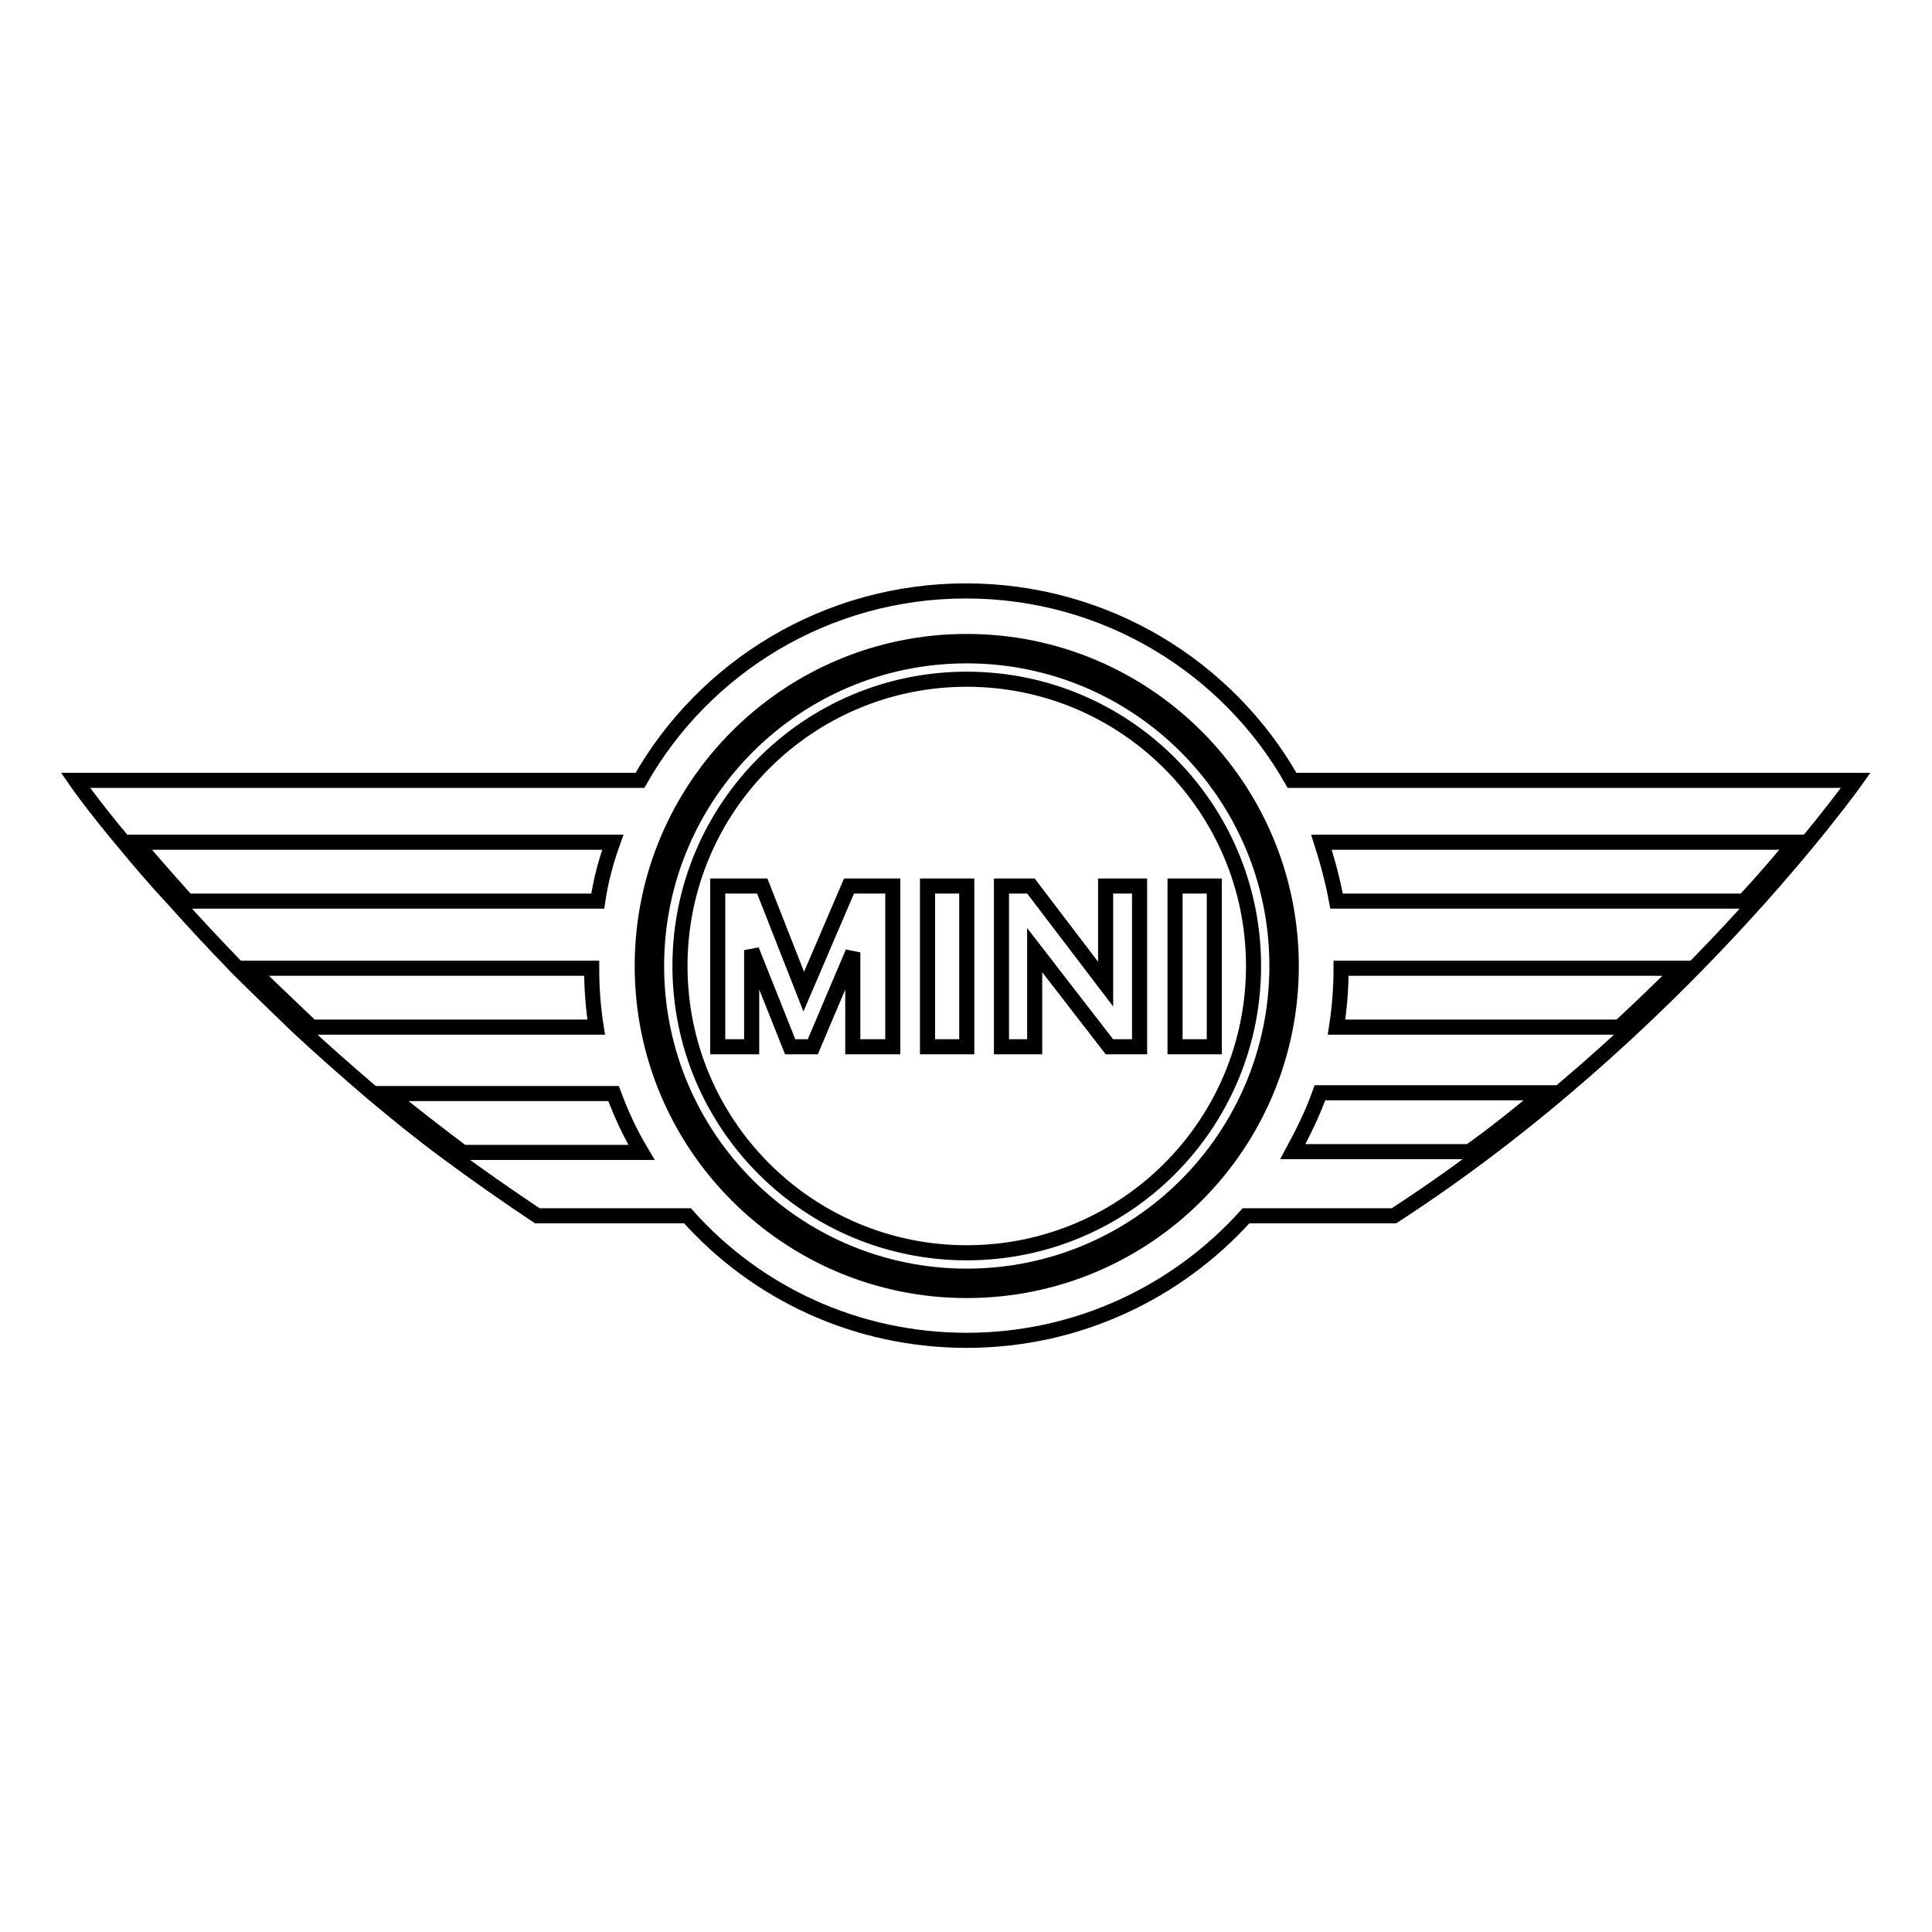
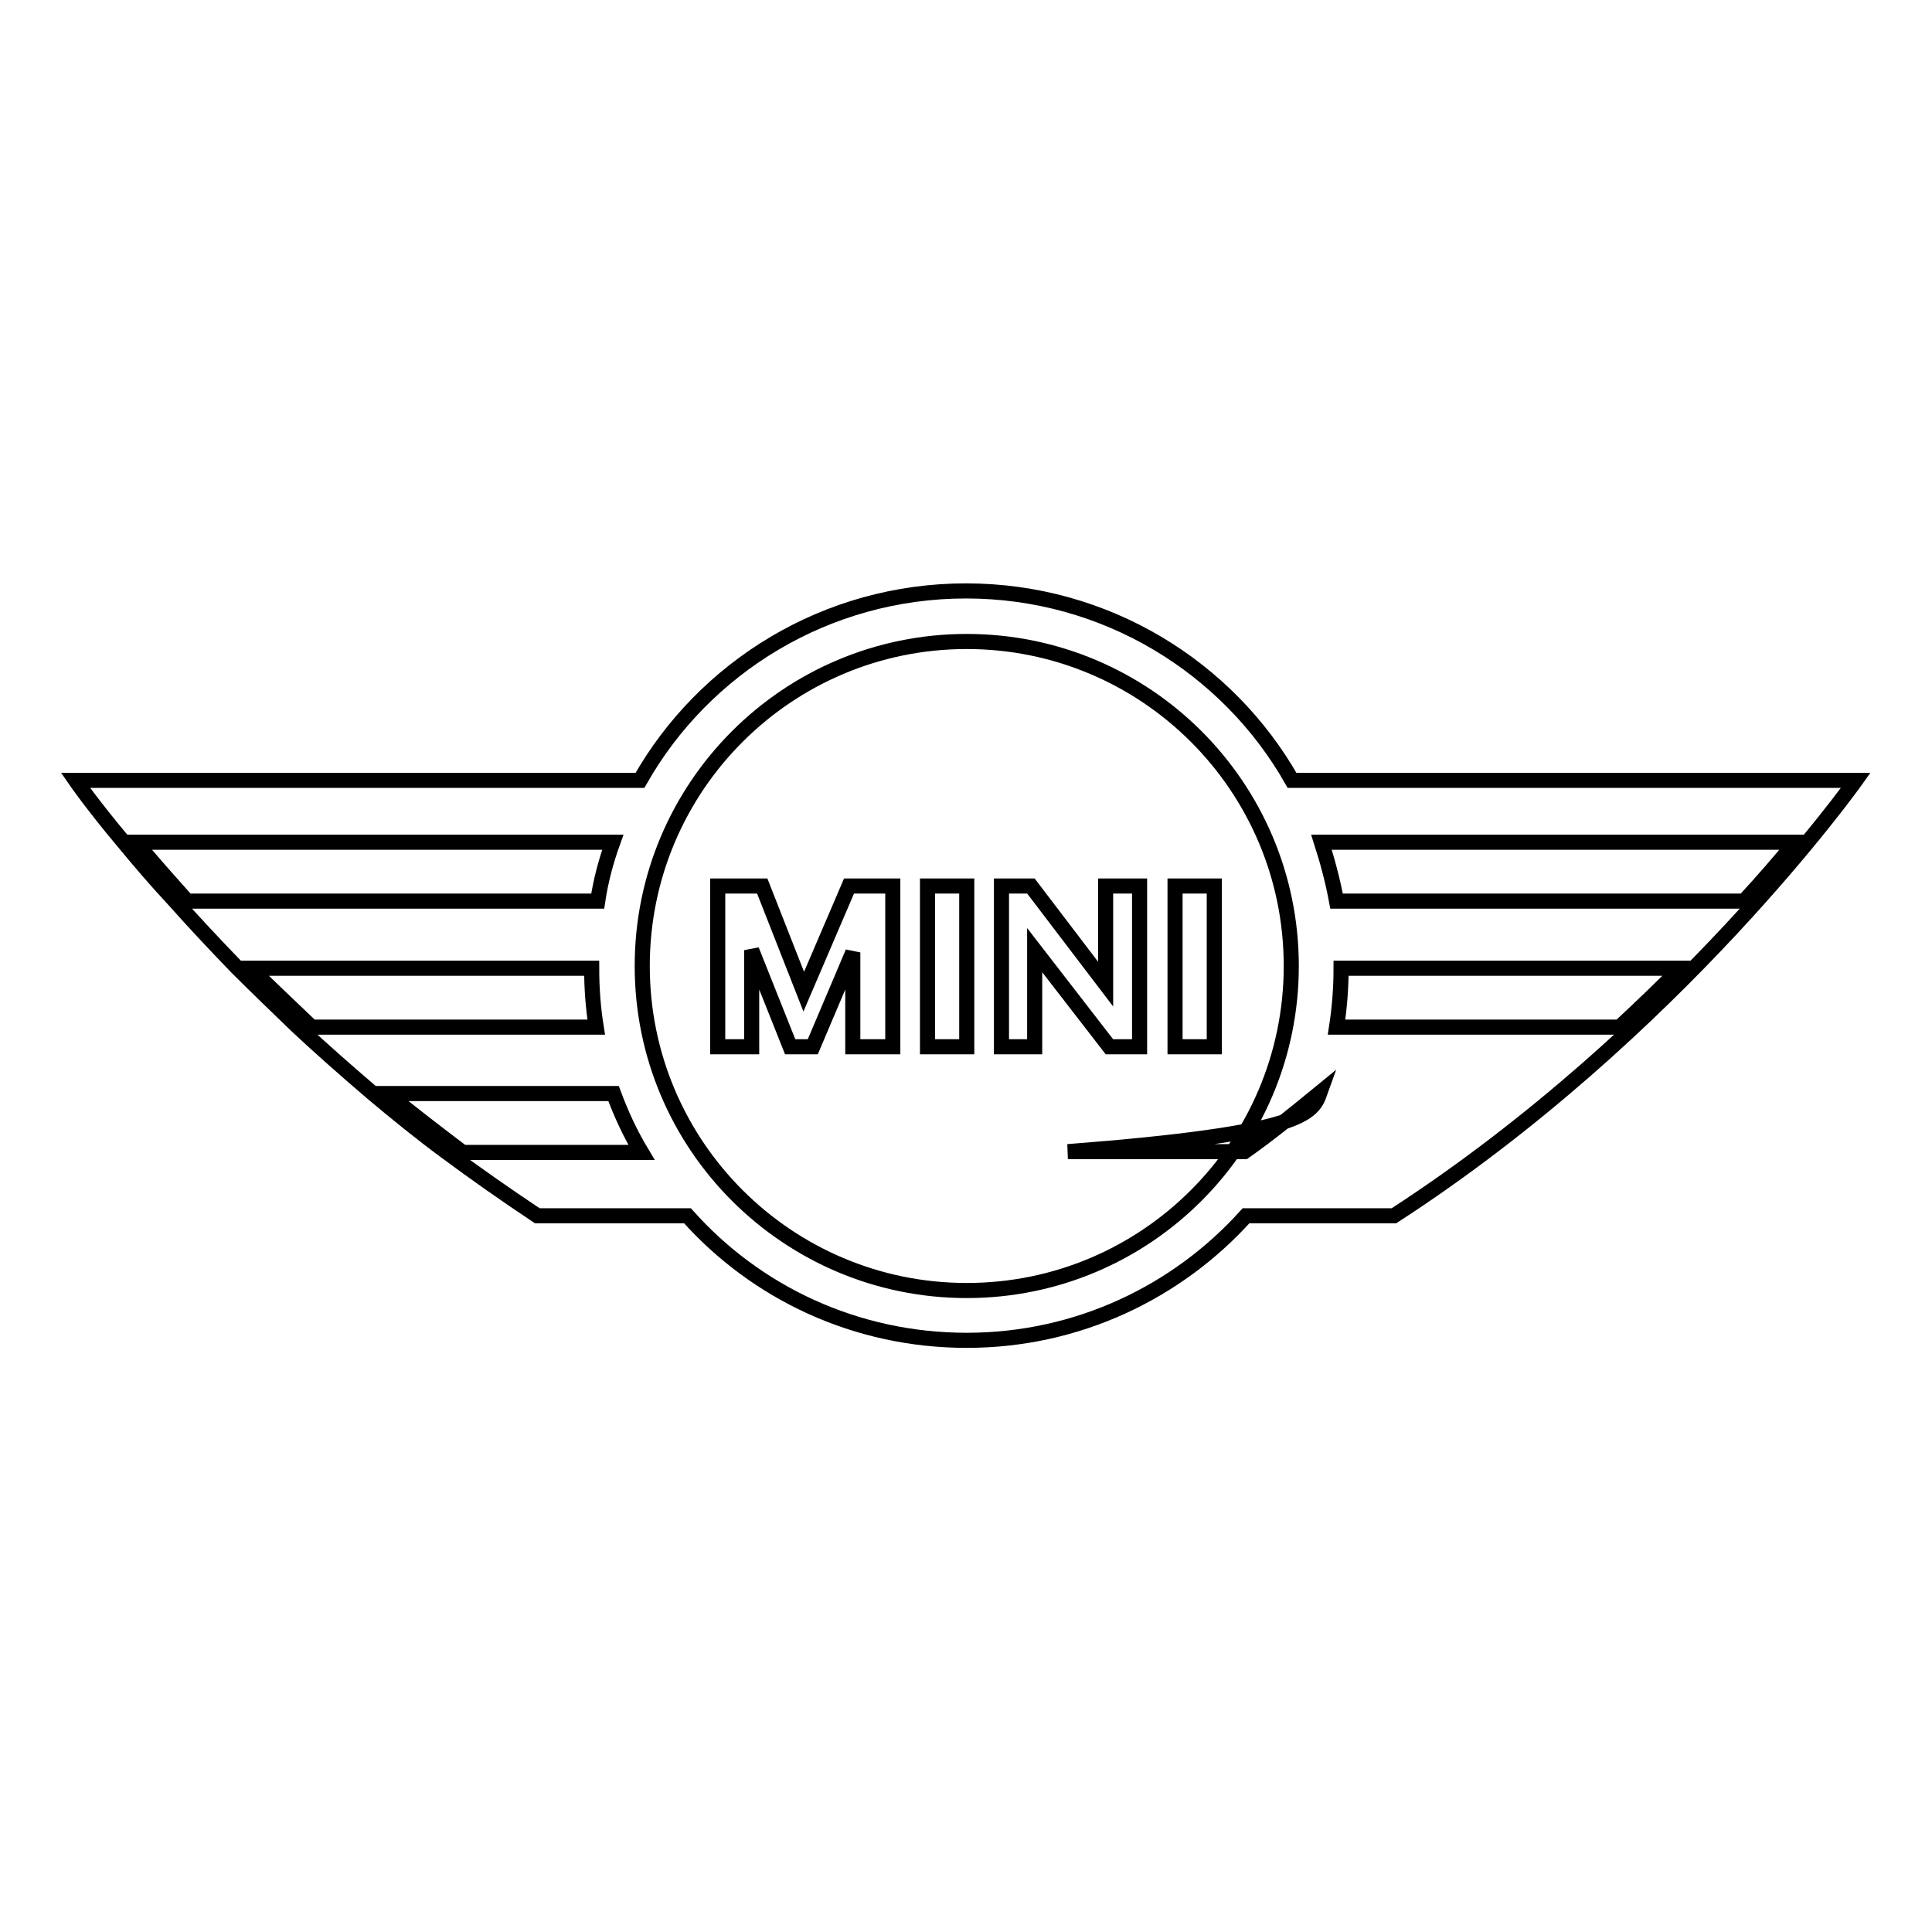
<svg xmlns="http://www.w3.org/2000/svg" version="1.1" x="0px" y="0px" viewBox="0 0 256 256" enable-background="new 0 0 256 256" xml:space="preserve">
  <g>
-     <path stroke-width="2" fill-opacity="0" stroke="#000000" d="M128.1,169.1c22.7,0,41.1-18.4,41.1-41.1s-18.4-41.1-41.1-41.1C105.4,86.9,87,105.3,87,128 C87,150.7,105.4,169.1,128.1,169.1z M128.1,90c21,0,38,17,38,38c0,21-17,38-38,38c-21,0-38-17-38-38C90.1,107,107.1,90,128.1,90 L128.1,90z" />
-     <path stroke-width="2" fill-opacity="0" stroke="#000000" d="M16.4,111.6c1.9,2.3,4.1,4.9,6.8,7.8h0c2.4,2.7,5.2,5.7,8.2,8.8h0c2.5,2.5,5.2,5.1,8,7.8h0 c3.1,2.9,6.4,5.8,9.9,8.8h0c3.1,2.6,6.4,5.3,9.8,7.8c3.9,2.9,7.9,5.7,12.1,8.5h19.9c9.1,10.2,22.3,16.5,37,16.5 c14.7,0,27.9-6.4,37-16.5h19.6c37.5-24.3,61.2-57.7,61.2-57.7h-74.7c-8.5-15-24.7-25.1-43.2-25.1c-18.5,0-34.7,10.1-43.2,25.1H10 C10,103.4,12.2,106.6,16.4,111.6L16.4,111.6z M41.3,136.1c-2.7-2.6-5.4-5.1-8.1-7.8h45.2c0,2.7,0.2,5.3,0.6,7.8H41.3z M214.6,136.1 h-37.5c0.4-2.6,0.6-5.2,0.6-7.8h45C220.1,130.9,217.4,133.5,214.6,136.1z M237.9,111.6c-1.9,2.3-4.2,5-6.8,7.8h-54 c-0.5-2.7-1.2-5.3-2-7.8H237.9L237.9,111.6z M174.9,144.8h29.8c-3.3,2.7-6.6,5.4-10,7.8h-23.4C172.6,150.2,173.9,147.6,174.9,144.8 z M128.1,85c23.7,0,43,19.2,43,43c0,23.7-19.2,43-43,43c-23.7,0-43-19.2-43-43C85.1,104.2,104.4,85,128.1,85L128.1,85z M85,152.7 H61.3c-3.3-2.5-6.7-5.1-10-7.8h30C82.3,147.6,83.5,150.2,85,152.7z M81.2,111.6c-0.9,2.5-1.6,5.1-2,7.8H24.8 c-2.6-2.9-4.9-5.5-6.8-7.8H81.2z" />
+     <path stroke-width="2" fill-opacity="0" stroke="#000000" d="M16.4,111.6c1.9,2.3,4.1,4.9,6.8,7.8h0c2.4,2.7,5.2,5.7,8.2,8.8h0c2.5,2.5,5.2,5.1,8,7.8h0 c3.1,2.9,6.4,5.8,9.9,8.8h0c3.1,2.6,6.4,5.3,9.8,7.8c3.9,2.9,7.9,5.7,12.1,8.5h19.9c9.1,10.2,22.3,16.5,37,16.5 c14.7,0,27.9-6.4,37-16.5h19.6c37.5-24.3,61.2-57.7,61.2-57.7h-74.7c-8.5-15-24.7-25.1-43.2-25.1c-18.5,0-34.7,10.1-43.2,25.1H10 C10,103.4,12.2,106.6,16.4,111.6L16.4,111.6z M41.3,136.1c-2.7-2.6-5.4-5.1-8.1-7.8h45.2c0,2.7,0.2,5.3,0.6,7.8H41.3z M214.6,136.1 h-37.5c0.4-2.6,0.6-5.2,0.6-7.8h45C220.1,130.9,217.4,133.5,214.6,136.1z M237.9,111.6c-1.9,2.3-4.2,5-6.8,7.8h-54 c-0.5-2.7-1.2-5.3-2-7.8H237.9L237.9,111.6z M174.9,144.8c-3.3,2.7-6.6,5.4-10,7.8h-23.4C172.6,150.2,173.9,147.6,174.9,144.8 z M128.1,85c23.7,0,43,19.2,43,43c0,23.7-19.2,43-43,43c-23.7,0-43-19.2-43-43C85.1,104.2,104.4,85,128.1,85L128.1,85z M85,152.7 H61.3c-3.3-2.5-6.7-5.1-10-7.8h30C82.3,147.6,83.5,150.2,85,152.7z M81.2,111.6c-0.9,2.5-1.6,5.1-2,7.8H24.8 c-2.6-2.9-4.9-5.5-6.8-7.8H81.2z" />
    <path stroke-width="2" fill-opacity="0" stroke="#000000" d="M122.9,117.4h5.2v21.3h-5.2V117.4z M107.7,138.7l5.3-12.5v12.5h5.3v-21.3h-5.8l-6,14l-5.5-14h-5.9v21.3h4.5 v-12.8l5.1,12.8H107.7z M137.1,125.9l9.9,12.8h4v-21.3h-4.5v13l-9.9-13h-3.9v21.3h4.4V125.9z M155.7,117.4h5.2v21.3h-5.2V117.4z" />
  </g>
</svg>